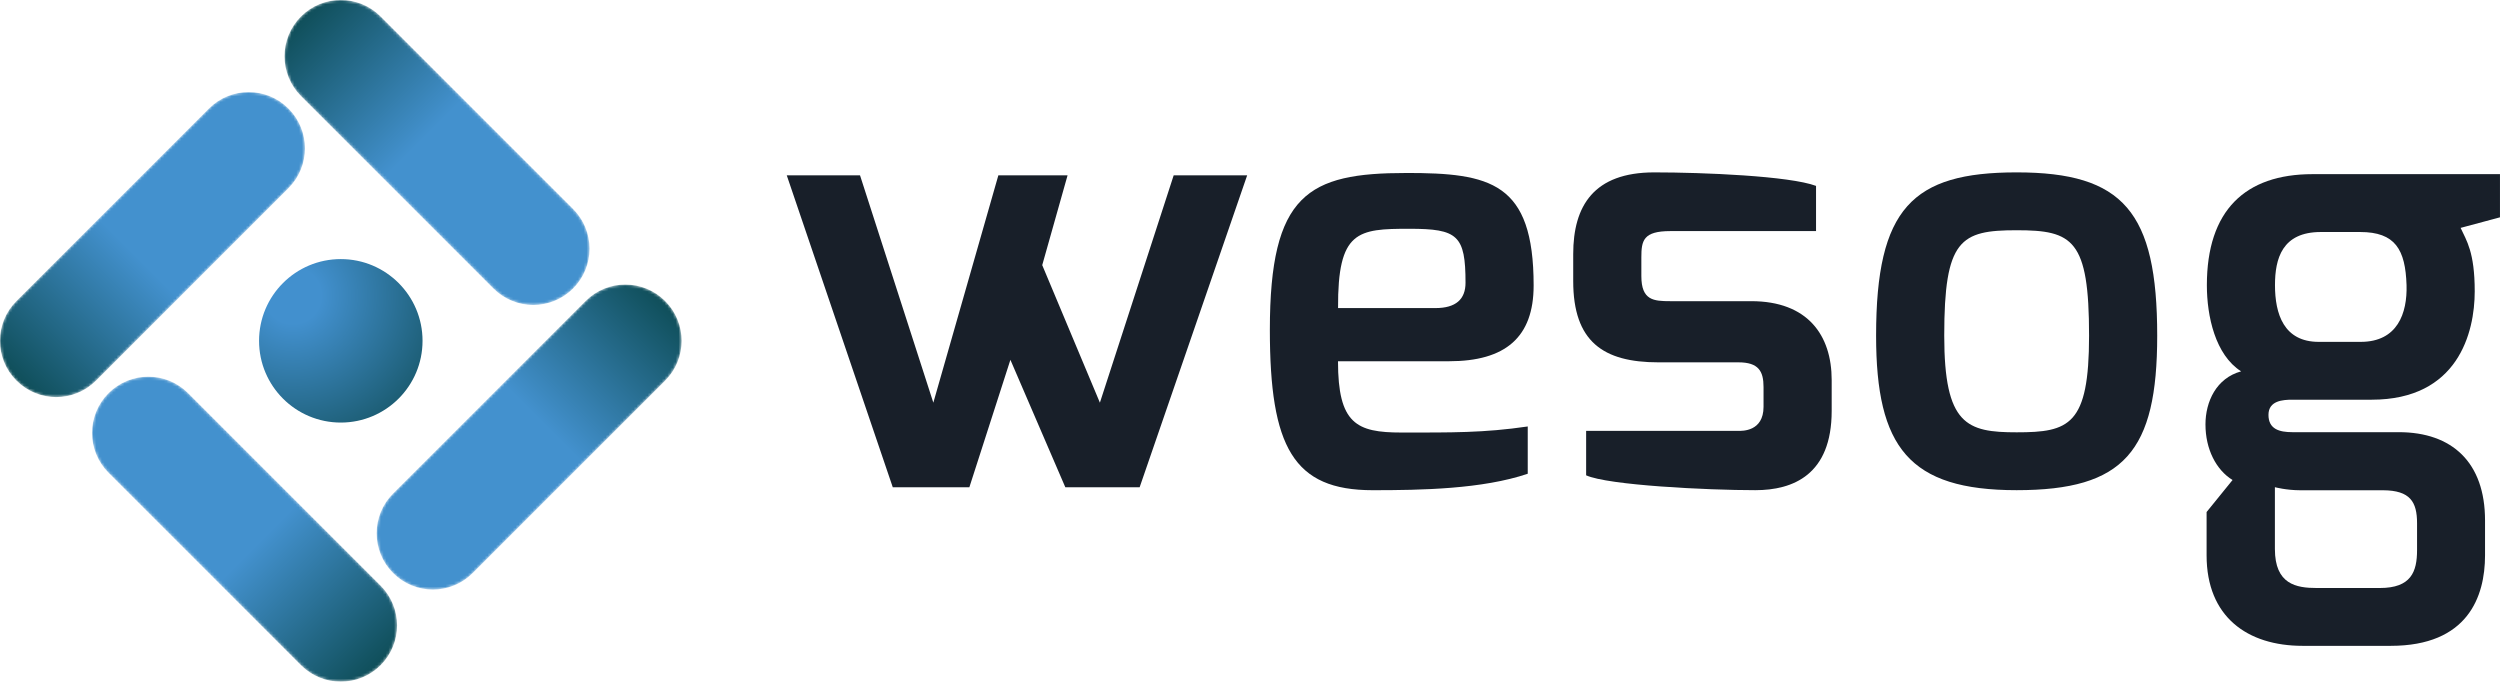
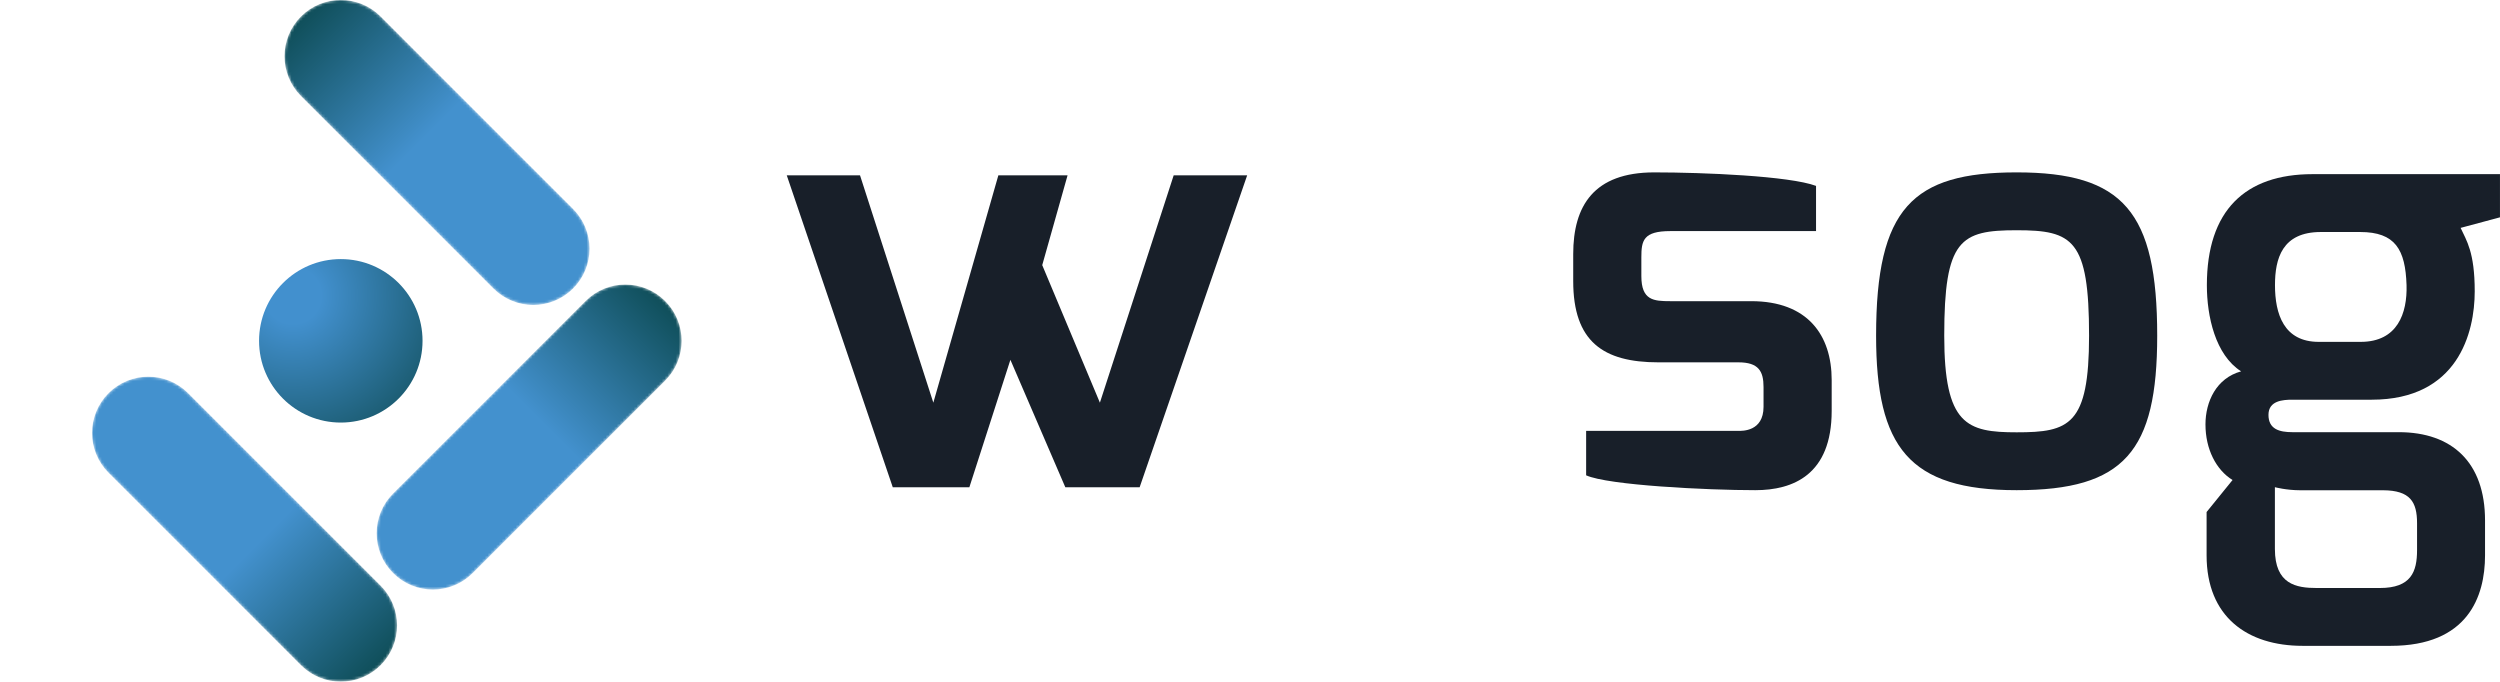
<svg xmlns="http://www.w3.org/2000/svg" xmlns:xlink="http://www.w3.org/1999/xlink" id="Capa_1" data-name="Capa 1" viewBox="93.25 56.33 890.04 242.68">
  <defs>
    <style>
      .cls-1 {
        fill: url(#Degradado_sin_nombre_160);
      }

      .cls-1, .cls-2, .cls-3, .cls-4, .cls-5, .cls-6, .cls-7, .cls-8, .cls-9, .cls-10 {
        stroke-width: 0px;
      }

      .cls-11 {
        mask: url(#mask-2);
      }

      .cls-12 {
        mask: url(#mask-3);
      }

      .cls-2 {
        fill: url(#Degradado_sin_nombre_136);
      }

      .cls-3 {
        fill: url(#Degradado_sin_nombre_136-3);
      }

      .cls-4 {
        fill: url(#Degradado_sin_nombre_127-4);
      }

      .cls-5 {
        fill: url(#Degradado_sin_nombre_127);
      }

      .cls-6 {
        fill: #181f29;
      }

      .cls-7 {
        fill: url(#Degradado_sin_nombre_127-2);
      }

      .cls-13 {
        mask: url(#mask-1);
      }

      .cls-14 {
        mask: url(#mask);
      }

      .cls-8 {
        fill: url(#Degradado_sin_nombre_136-4);
      }

      .cls-9 {
        fill: url(#Degradado_sin_nombre_127-3);
      }

      .cls-10 {
        fill: url(#Degradado_sin_nombre_136-2);
      }
    </style>
    <radialGradient id="Degradado_sin_nombre_160" data-name="Degradado sin nombre 160" cx="197.55" cy="161.58" fx="197.55" fy="161.58" r="91.19" gradientUnits="userSpaceOnUse">
      <stop offset="0" stop-color="#4290ce" />
      <stop offset=".11" stop-color="#4290ce" />
      <stop offset=".72" stop-color="#114e59" />
    </radialGradient>
    <linearGradient id="Degradado_sin_nombre_136" data-name="Degradado sin nombre 136" x1="100.67" y1="190.27" x2="226.8" y2="64.14" gradientUnits="userSpaceOnUse">
      <stop offset=".2" stop-color="#fff" />
      <stop offset=".3" stop-color="#e4e4e4" />
      <stop offset=".53" stop-color="#a09fa0" />
      <stop offset=".85" stop-color="#343334" />
      <stop offset=".86" stop-color="#333233" />
    </linearGradient>
    <mask id="mask" x="93.24" y="89.12" width="108.58" height="108.58" maskUnits="userSpaceOnUse">
-       <path class="cls-2" d="m113.27,197.7c-5.13,0-10.25-1.96-14.16-5.87-7.82-7.82-7.82-20.5,0-28.32l68.52-68.52c7.82-7.83,20.5-7.83,28.32,0,7.82,7.82,7.82,20.5,0,28.32l-68.52,68.52c-3.91,3.91-9.04,5.87-14.16,5.87Z" />
-     </mask>
+       </mask>
    <linearGradient id="Degradado_sin_nombre_127" data-name="Degradado sin nombre 127" x1="738.68" y1="-79.55" x2="738.68" y2="-216.51" gradientTransform="translate(-479.47 -274.23) rotate(45)" gradientUnits="userSpaceOnUse">
      <stop offset="0" stop-color="#0f4e59" />
      <stop offset=".45" stop-color="#4391ce" />
    </linearGradient>
    <linearGradient id="Degradado_sin_nombre_136-2" data-name="Degradado sin nombre 136" x1="-2532.25" y1="1062.45" x2="-2406.12" y2="936.32" gradientTransform="translate(-835.27 -2240.67) rotate(-90)" xlink:href="#Degradado_sin_nombre_136" />
    <mask id="mask-1" x="126.03" y="190.44" width="108.58" height="108.58" maskUnits="userSpaceOnUse">
      <path class="cls-10" d="m234.61,278.99c0,5.13-1.96,10.25-5.87,14.16-7.82,7.82-20.5,7.82-28.32,0l-68.52-68.52c-7.83-7.82-7.83-20.5,0-28.32,7.82-7.82,20.5-7.82,28.32,0l68.52,68.52c3.91,3.91,5.87,9.04,5.87,14.16Z" />
    </mask>
    <linearGradient id="Degradado_sin_nombre_127-2" data-name="Degradado sin nombre 127" x1="-506.36" y1="2398.93" x2="-506.36" y2="2261.97" gradientTransform="translate(-1109.51 -1761.19) rotate(-45)" xlink:href="#Degradado_sin_nombre_127" />
    <linearGradient id="Degradado_sin_nombre_136-3" data-name="Degradado sin nombre 136" x1="-3432.91" y1="-1619.54" x2="-3306.77" y2="-1745.67" gradientTransform="translate(-3104.41 -1454.46) rotate(-180)" xlink:href="#Degradado_sin_nombre_136" />
    <mask id="mask-2" x="227.35" y="157.64" width="108.58" height="108.58" maskUnits="userSpaceOnUse">
      <path class="cls-3" d="m315.89,157.64c5.13,0,10.25,1.96,14.16,5.87,7.82,7.82,7.82,20.5,0,28.32l-68.52,68.52c-7.82,7.83-20.5,7.83-28.32,0-7.82-7.82-7.82-20.5,0-28.32l68.52-68.52c3.91-3.91,9.04-5.87,14.16-5.87Z" />
    </mask>
    <linearGradient id="Degradado_sin_nombre_127-3" data-name="Degradado sin nombre 127" x1="-3039.67" y1="1139.33" x2="-3039.67" y2="1002.37" gradientTransform="translate(-2624.94 -1180.23) rotate(-135)" xlink:href="#Degradado_sin_nombre_127" />
    <linearGradient id="Degradado_sin_nombre_136-4" data-name="Degradado sin nombre 136" x1="-722.44" y1="-2471.12" x2="-596.31" y2="-2597.26" gradientTransform="translate(-2269.14 786.2) rotate(90)" xlink:href="#Degradado_sin_nombre_136" />
    <mask id="mask-3" x="194.55" y="56.33" width="108.58" height="108.58" maskUnits="userSpaceOnUse">
      <path class="cls-8" d="m194.55,76.36c0-5.13,1.96-10.25,5.87-14.16,7.82-7.82,20.5-7.82,28.32,0l68.52,68.52c7.83,7.82,7.83,20.5,0,28.32-7.82,7.82-20.5,7.82-28.32,0l-68.52-68.52c-3.91-3.91-5.87-9.04-5.87-14.16Z" />
    </mask>
    <linearGradient id="Degradado_sin_nombre_127-4" data-name="Degradado sin nombre 127" x1="-1725.24" y1="-1379.42" x2="-1725.24" y2="-1516.37" gradientTransform="translate(-1994.91 306.73) rotate(135)" xlink:href="#Degradado_sin_nombre_127" />
  </defs>
  <g>
    <path class="cls-6" d="m399.43,118.75l26.1,80.94,23.15-80.94h24.64l-9.02,31.97,20.53,48.97,26.27-80.94h26.16l-38.28,111.05h-26.46l-19.55-45.37-14.61,45.37h-27.27l-37.74-111.05h26.09Z" />
-     <path class="cls-6" d="m593.87,117.91c29.95,0,45.38,3.24,45.38,40.05,0,18.45-10.04,26.98-30.12,26.98h-39.53c0,22.26,6.57,25.38,22.59,25.38,17.78,0,29.28.14,44.96-2.16v16.83c-16.13,5.47-37.85,5.86-55.21,5.86-28.23,0-36.6-15.35-36.6-57.09,0-48.39,13.64-55.84,48.52-55.84Zm10.44,48.1c7.23,0,10.69-3.13,10.69-9,0-16.91-2.79-19.23-19.96-19.23-18.44,0-25.57.65-25.42,28.23h34.7Z" />
    <path class="cls-6" d="m653.34,146.77c0-17.15,7.32-29.07,28.86-29.07,17.54,0,48.17,1.28,57.59,4.81v16.09h-51.88c-9.65,0-10.31,3.4-10.31,9.34v6.69c0,8.65,4.4,8.92,10.31,8.92h28.8c20.1,0,28.65,12.1,28.65,28.08v10.98c0,22.8-13.8,28.23-27.19,28.23-17.13,0-52.43-1.75-60.23-5.29v-15.82h54.23c1.24,0,8.93.3,8.93-8.58v-7.03c0-5.64-1.78-8.79-8.93-8.79h-28.5c-19.66,0-30.33-7.39-30.33-28.93v-9.62Z" />
    <path class="cls-6" d="m811.21,117.7c37.95,0,50.04,14.01,50.04,58.14,0,41.2-11.72,55-50.04,55s-50.04-15.27-50.04-55c0-45.38,12.91-58.14,50.04-58.14Zm0,92.54c18.71,0,25.78-2.49,25.78-34.4,0-34.25-5.77-37.54-25.78-37.54s-25.78,3.23-25.78,37.54c0,31.75,8.04,34.4,25.78,34.4Z" />
    <path class="cls-6" d="m891.13,188.54c-9.2-5.86-12.2-19.6-12.2-30.68,0-26.56,13.58-39.53,37.64-39.53h66.71v15.37l-14.01,3.76c2.08,4.54,5.02,8.56,5.02,22.59,0,14.74-5.98,38.58-36.7,38.58h-28.23c-3.35,0-8.5.32-8.5,5.4s3.87,6.16,8.5,6.16h37.89c19.06,0,30.71,10.84,30.71,31.42v12.44c0,14.74-6.17,32.21-33.57,32.21h-31.37c-19.66,0-34.19-10.31-34.19-32.21v-15.43l9.24-11.4c-5.86-3.6-9.64-11-9.64-19.79,0-8.07,3.84-16.49,12.71-18.9Zm12.02,63.25c0,12.56,7.59,13.88,14.91,13.88h22.44c11.17,0,13.26-5.8,13.26-13.51v-9.57c0-7.56-2.43-11.67-12.1-11.72h-29.47c-4.95,0-9.04-1.09-9.04-1.09v22.01h0Zm15.61-73.75h14.93c13.14,0,16.61-10.21,16.33-20.18-.41-12.67-3.97-18.93-16.54-18.93h-13.99c-13.78,0-16.31,9.47-16.31,18.93,0,10.25,3.14,20.18,15.58,20.18Z" />
  </g>
  <g>
    <circle class="cls-1" cx="214.58" cy="177.67" r="29.1" />
    <g class="cls-14">
      <path class="cls-5" d="m113.27,197.7c-5.13,0-10.25-1.96-14.16-5.87-7.82-7.82-7.82-20.5,0-28.32l68.52-68.52c7.82-7.83,20.5-7.83,28.32,0,7.82,7.82,7.82,20.5,0,28.32l-68.52,68.52c-3.91,3.91-9.04,5.87-14.16,5.87Z" />
    </g>
    <g class="cls-13">
      <path class="cls-7" d="m234.61,278.99c0,5.13-1.96,10.25-5.87,14.16-7.82,7.82-20.5,7.82-28.32,0l-68.52-68.52c-7.83-7.82-7.83-20.5,0-28.32,7.82-7.82,20.5-7.82,28.32,0l68.52,68.52c3.91,3.91,5.87,9.04,5.87,14.16Z" />
    </g>
    <g class="cls-11">
      <path class="cls-9" d="m315.89,157.64c5.13,0,10.25,1.96,14.16,5.87,7.82,7.82,7.82,20.5,0,28.32l-68.52,68.52c-7.82,7.83-20.5,7.83-28.32,0-7.82-7.82-7.82-20.5,0-28.32l68.52-68.52c3.91-3.91,9.04-5.87,14.16-5.87Z" />
    </g>
    <g class="cls-12">
      <path class="cls-4" d="m194.55,76.36c0-5.13,1.96-10.25,5.87-14.16,7.82-7.82,20.5-7.82,28.32,0l68.52,68.52c7.83,7.82,7.83,20.5,0,28.32-7.82,7.82-20.5,7.82-28.32,0l-68.52-68.52c-3.91-3.91-5.87-9.04-5.87-14.16Z" />
    </g>
  </g>
</svg>